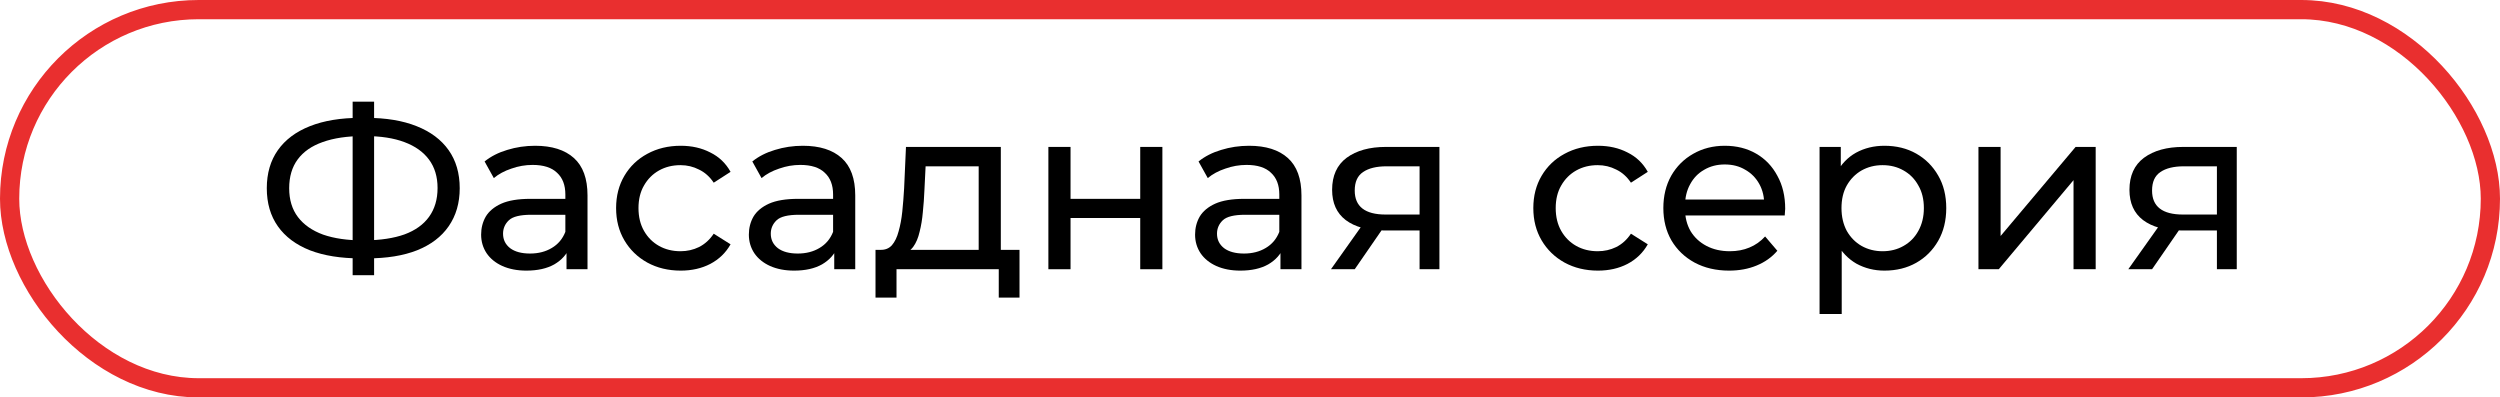
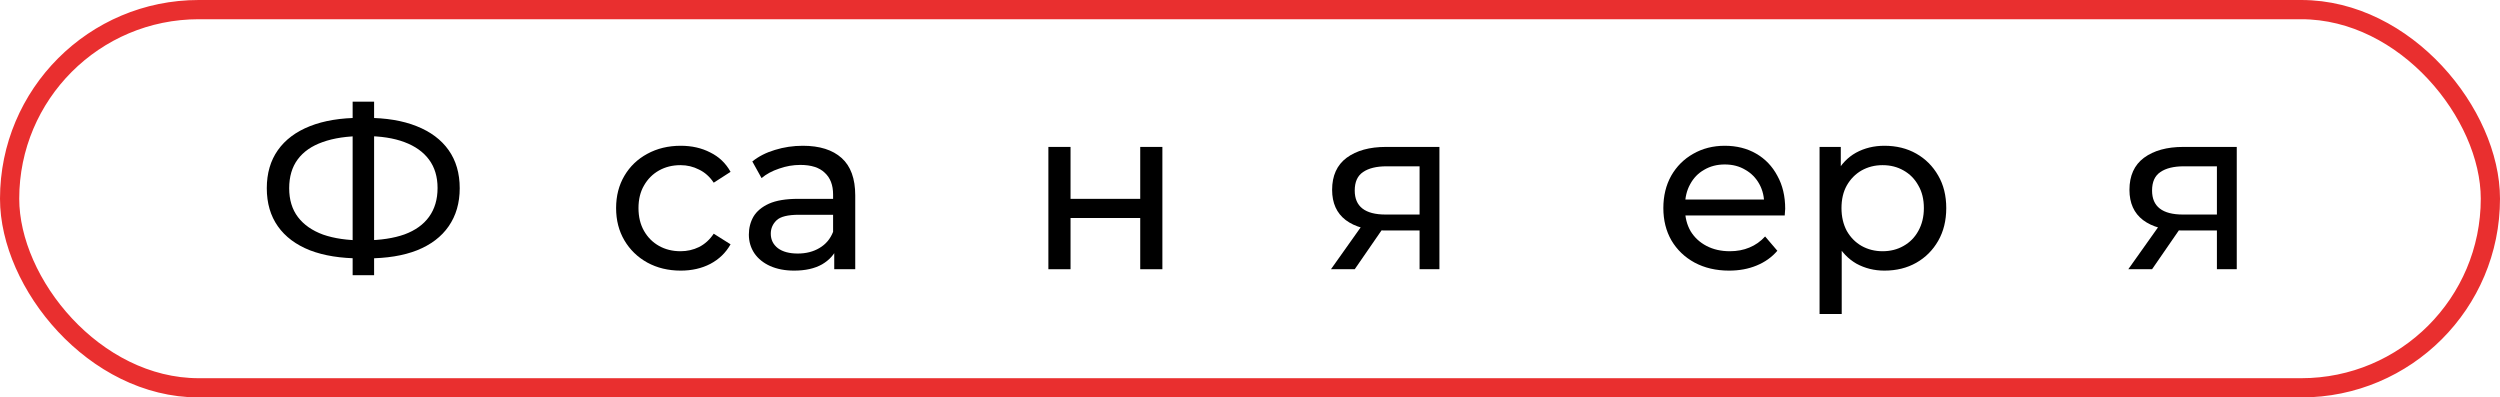
<svg xmlns="http://www.w3.org/2000/svg" width="195" height="31" viewBox="0 0 195 31" fill="none">
  <rect x="0.75" y="0.75" width="193.5" height="29.5" rx="14.75" stroke="#E92F2F" stroke-width="1.5" />
  <path d="M28.118 20.154C26.582 20.154 25.268 19.944 24.176 19.524C23.084 19.092 22.25 18.468 21.674 17.652C21.098 16.836 20.81 15.846 20.81 14.682C20.81 13.518 21.098 12.528 21.674 11.712C22.25 10.896 23.084 10.272 24.176 9.84C25.268 9.408 26.582 9.192 28.118 9.192C28.142 9.192 28.184 9.192 28.244 9.192C28.316 9.192 28.382 9.192 28.442 9.192C28.514 9.192 28.556 9.192 28.568 9.192C30.104 9.192 31.412 9.408 32.492 9.84C33.584 10.272 34.418 10.896 34.994 11.712C35.57 12.528 35.858 13.518 35.858 14.682C35.858 15.834 35.57 16.824 34.994 17.652C34.43 18.468 33.608 19.092 32.528 19.524C31.46 19.944 30.164 20.154 28.64 20.154C28.616 20.154 28.562 20.154 28.478 20.154C28.406 20.154 28.334 20.154 28.262 20.154C28.19 20.154 28.142 20.154 28.118 20.154ZM28.316 18.75C28.34 18.75 28.37 18.75 28.406 18.75C28.442 18.75 28.46 18.75 28.46 18.75C29.684 18.738 30.716 18.582 31.556 18.282C32.396 17.97 33.032 17.514 33.464 16.914C33.908 16.302 34.13 15.552 34.13 14.664C34.13 13.788 33.908 13.05 33.464 12.45C33.02 11.85 32.378 11.394 31.538 11.082C30.71 10.77 29.696 10.614 28.496 10.614C28.484 10.614 28.454 10.614 28.406 10.614C28.37 10.614 28.34 10.614 28.316 10.614C27.08 10.614 26.03 10.77 25.166 11.082C24.314 11.382 23.666 11.832 23.222 12.432C22.778 13.032 22.556 13.782 22.556 14.682C22.556 15.582 22.784 16.332 23.24 16.932C23.696 17.532 24.35 17.988 25.202 18.3C26.066 18.6 27.104 18.75 28.316 18.75ZM27.506 21.468V7.932H29.18V21.468H27.506Z" fill="black" />
-   <path d="M44.188 21V18.984L44.098 18.606V15.168C44.098 14.436 43.882 13.872 43.45 13.476C43.03 13.068 42.394 12.864 41.542 12.864C40.978 12.864 40.426 12.96 39.886 13.152C39.346 13.332 38.89 13.578 38.518 13.89L37.798 12.594C38.29 12.198 38.878 11.898 39.562 11.694C40.258 11.478 40.984 11.37 41.74 11.37C43.048 11.37 44.056 11.688 44.764 12.324C45.472 12.96 45.826 13.932 45.826 15.24V21H44.188ZM41.056 21.108C40.348 21.108 39.724 20.988 39.184 20.748C38.656 20.508 38.248 20.178 37.96 19.758C37.672 19.326 37.528 18.84 37.528 18.3C37.528 17.784 37.648 17.316 37.888 16.896C38.14 16.476 38.542 16.14 39.094 15.888C39.658 15.636 40.414 15.51 41.362 15.51H44.386V16.752H41.434C40.57 16.752 39.988 16.896 39.688 17.184C39.388 17.472 39.238 17.82 39.238 18.228C39.238 18.696 39.424 19.074 39.796 19.362C40.168 19.638 40.684 19.776 41.344 19.776C41.992 19.776 42.556 19.632 43.036 19.344C43.528 19.056 43.882 18.636 44.098 18.084L44.44 19.272C44.212 19.836 43.81 20.286 43.234 20.622C42.658 20.946 41.932 21.108 41.056 21.108Z" fill="black" />
  <path d="M53.096 21.108C52.124 21.108 51.254 20.898 50.486 20.478C49.73 20.058 49.136 19.482 48.704 18.75C48.272 18.018 48.056 17.178 48.056 16.23C48.056 15.282 48.272 14.442 48.704 13.71C49.136 12.978 49.73 12.408 50.486 12C51.254 11.58 52.124 11.37 53.096 11.37C53.96 11.37 54.728 11.544 55.4 11.892C56.084 12.228 56.612 12.732 56.984 13.404L55.67 14.25C55.358 13.782 54.974 13.44 54.518 13.224C54.074 12.996 53.594 12.882 53.078 12.882C52.454 12.882 51.896 13.02 51.404 13.296C50.912 13.572 50.522 13.962 50.234 14.466C49.946 14.958 49.802 15.546 49.802 16.23C49.802 16.914 49.946 17.508 50.234 18.012C50.522 18.516 50.912 18.906 51.404 19.182C51.896 19.458 52.454 19.596 53.078 19.596C53.594 19.596 54.074 19.488 54.518 19.272C54.974 19.044 55.358 18.696 55.67 18.228L56.984 19.056C56.612 19.716 56.084 20.226 55.4 20.586C54.728 20.934 53.96 21.108 53.096 21.108Z" fill="black" />
  <path d="M65.071 21V18.984L64.981 18.606V15.168C64.981 14.436 64.765 13.872 64.333 13.476C63.913 13.068 63.277 12.864 62.425 12.864C61.861 12.864 61.309 12.96 60.769 13.152C60.229 13.332 59.773 13.578 59.401 13.89L58.681 12.594C59.173 12.198 59.761 11.898 60.445 11.694C61.141 11.478 61.867 11.37 62.623 11.37C63.931 11.37 64.939 11.688 65.647 12.324C66.355 12.96 66.709 13.932 66.709 15.24V21H65.071ZM61.939 21.108C61.231 21.108 60.607 20.988 60.067 20.748C59.539 20.508 59.131 20.178 58.843 19.758C58.555 19.326 58.411 18.84 58.411 18.3C58.411 17.784 58.531 17.316 58.771 16.896C59.023 16.476 59.425 16.14 59.977 15.888C60.541 15.636 61.297 15.51 62.245 15.51H65.269V16.752H62.317C61.453 16.752 60.871 16.896 60.571 17.184C60.271 17.472 60.121 17.82 60.121 18.228C60.121 18.696 60.307 19.074 60.679 19.362C61.051 19.638 61.567 19.776 62.227 19.776C62.875 19.776 63.439 19.632 63.919 19.344C64.411 19.056 64.765 18.636 64.981 18.084L65.323 19.272C65.095 19.836 64.693 20.286 64.117 20.622C63.541 20.946 62.815 21.108 61.939 21.108Z" fill="black" />
-   <path d="M76.337 20.19V12.972H72.197L72.106 14.808C72.082 15.408 72.04 15.99 71.981 16.554C71.933 17.106 71.849 17.616 71.728 18.084C71.621 18.552 71.459 18.936 71.243 19.236C71.026 19.536 70.739 19.722 70.379 19.794L68.668 19.488C69.04 19.5 69.341 19.38 69.569 19.128C69.796 18.864 69.971 18.504 70.091 18.048C70.222 17.592 70.319 17.076 70.379 16.5C70.439 15.912 70.487 15.306 70.522 14.682L70.666 11.46H78.064V20.19H76.337ZM68.29 23.214V19.488H79.522V23.214H77.903V21H69.928V23.214H68.29Z" fill="black" />
  <path d="M81.774 21V11.46H83.502V15.51H88.938V11.46H90.666V21H88.938V17.004H83.502V21H81.774Z" fill="black" />
-   <path d="M99.876 21V18.984L99.786 18.606V15.168C99.786 14.436 99.57 13.872 99.138 13.476C98.718 13.068 98.082 12.864 97.23 12.864C96.666 12.864 96.114 12.96 95.574 13.152C95.034 13.332 94.578 13.578 94.206 13.89L93.486 12.594C93.978 12.198 94.566 11.898 95.25 11.694C95.946 11.478 96.672 11.37 97.428 11.37C98.736 11.37 99.744 11.688 100.452 12.324C101.16 12.96 101.514 13.932 101.514 15.24V21H99.876ZM96.744 21.108C96.036 21.108 95.412 20.988 94.872 20.748C94.344 20.508 93.936 20.178 93.648 19.758C93.36 19.326 93.216 18.84 93.216 18.3C93.216 17.784 93.336 17.316 93.576 16.896C93.828 16.476 94.23 16.14 94.782 15.888C95.346 15.636 96.102 15.51 97.05 15.51H100.074V16.752H97.122C96.258 16.752 95.676 16.896 95.376 17.184C95.076 17.472 94.926 17.82 94.926 18.228C94.926 18.696 95.112 19.074 95.484 19.362C95.856 19.638 96.372 19.776 97.032 19.776C97.68 19.776 98.244 19.632 98.724 19.344C99.216 19.056 99.57 18.636 99.786 18.084L100.128 19.272C99.9 19.836 99.498 20.286 98.922 20.622C98.346 20.946 97.62 21.108 96.744 21.108Z" fill="black" />
  <path d="M110.727 21V17.652L110.997 17.976H107.955C106.683 17.976 105.687 17.706 104.967 17.166C104.259 16.626 103.905 15.84 103.905 14.808C103.905 13.704 104.283 12.87 105.039 12.306C105.807 11.742 106.827 11.46 108.099 11.46H112.275V21H110.727ZM103.815 21L106.407 17.346H108.189L105.669 21H103.815ZM110.727 17.112V12.486L110.997 12.972H108.153C107.361 12.972 106.749 13.122 106.317 13.422C105.885 13.71 105.669 14.19 105.669 14.862C105.669 16.11 106.473 16.734 108.081 16.734H110.997L110.727 17.112Z" fill="black" />
-   <path d="M124.639 21.108C123.667 21.108 122.797 20.898 122.029 20.478C121.273 20.058 120.679 19.482 120.247 18.75C119.815 18.018 119.599 17.178 119.599 16.23C119.599 15.282 119.815 14.442 120.247 13.71C120.679 12.978 121.273 12.408 122.029 12C122.797 11.58 123.667 11.37 124.639 11.37C125.503 11.37 126.271 11.544 126.943 11.892C127.627 12.228 128.155 12.732 128.527 13.404L127.213 14.25C126.901 13.782 126.517 13.44 126.061 13.224C125.617 12.996 125.137 12.882 124.621 12.882C123.997 12.882 123.439 13.02 122.947 13.296C122.455 13.572 122.065 13.962 121.777 14.466C121.489 14.958 121.345 15.546 121.345 16.23C121.345 16.914 121.489 17.508 121.777 18.012C122.065 18.516 122.455 18.906 122.947 19.182C123.439 19.458 123.997 19.596 124.621 19.596C125.137 19.596 125.617 19.488 126.061 19.272C126.517 19.044 126.901 18.696 127.213 18.228L128.527 19.056C128.155 19.716 127.627 20.226 126.943 20.586C126.271 20.934 125.503 21.108 124.639 21.108Z" fill="black" />
  <path d="M134.871 21.108C133.851 21.108 132.951 20.898 132.171 20.478C131.403 20.058 130.803 19.482 130.371 18.75C129.951 18.018 129.741 17.178 129.741 16.23C129.741 15.282 129.945 14.442 130.353 13.71C130.773 12.978 131.343 12.408 132.063 12C132.795 11.58 133.617 11.37 134.529 11.37C135.453 11.37 136.269 11.574 136.977 11.982C137.685 12.39 138.237 12.966 138.633 13.71C139.041 14.442 139.245 15.3 139.245 16.284C139.245 16.356 139.239 16.44 139.227 16.536C139.227 16.632 139.221 16.722 139.209 16.806H131.091V15.564H138.309L137.607 15.996C137.619 15.384 137.493 14.838 137.229 14.358C136.965 13.878 136.599 13.506 136.131 13.242C135.675 12.966 135.141 12.828 134.529 12.828C133.929 12.828 133.395 12.966 132.927 13.242C132.459 13.506 132.093 13.884 131.829 14.376C131.565 14.856 131.433 15.408 131.433 16.032V16.32C131.433 16.956 131.577 17.526 131.865 18.03C132.165 18.522 132.579 18.906 133.107 19.182C133.635 19.458 134.241 19.596 134.925 19.596C135.489 19.596 135.999 19.5 136.455 19.308C136.923 19.116 137.331 18.828 137.679 18.444L138.633 19.56C138.201 20.064 137.661 20.448 137.013 20.712C136.377 20.976 135.663 21.108 134.871 21.108Z" fill="black" />
  <path d="M146.984 21.108C146.192 21.108 145.466 20.928 144.806 20.568C144.158 20.196 143.636 19.65 143.24 18.93C142.856 18.21 142.664 17.31 142.664 16.23C142.664 15.15 142.85 14.25 143.222 13.53C143.606 12.81 144.122 12.27 144.77 11.91C145.43 11.55 146.168 11.37 146.984 11.37C147.92 11.37 148.748 11.574 149.468 11.982C150.188 12.39 150.758 12.96 151.178 13.692C151.598 14.412 151.808 15.258 151.808 16.23C151.808 17.202 151.598 18.054 151.178 18.786C150.758 19.518 150.188 20.088 149.468 20.496C148.748 20.904 147.92 21.108 146.984 21.108ZM141.926 24.492V11.46H143.582V14.034L143.474 16.248L143.654 18.462V24.492H141.926ZM146.84 19.596C147.452 19.596 147.998 19.458 148.478 19.182C148.97 18.906 149.354 18.516 149.63 18.012C149.918 17.496 150.062 16.902 150.062 16.23C150.062 15.546 149.918 14.958 149.63 14.466C149.354 13.962 148.97 13.572 148.478 13.296C147.998 13.02 147.452 12.882 146.84 12.882C146.24 12.882 145.694 13.02 145.202 13.296C144.722 13.572 144.338 13.962 144.05 14.466C143.774 14.958 143.636 15.546 143.636 16.23C143.636 16.902 143.774 17.496 144.05 18.012C144.338 18.516 144.722 18.906 145.202 19.182C145.694 19.458 146.24 19.596 146.84 19.596Z" fill="black" />
-   <path d="M154.319 21V11.46H156.047V18.408L161.897 11.46H163.463V21H161.735V14.052L155.903 21H154.319Z" fill="black" />
  <path d="M172.919 21V17.652L173.189 17.976H170.147C168.875 17.976 167.879 17.706 167.159 17.166C166.451 16.626 166.097 15.84 166.097 14.808C166.097 13.704 166.475 12.87 167.231 12.306C167.999 11.742 169.019 11.46 170.291 11.46H174.467V21H172.919ZM166.007 21L168.599 17.346H170.381L167.861 21H166.007ZM172.919 17.112V12.486L173.189 12.972H170.345C169.553 12.972 168.941 13.122 168.509 13.422C168.077 13.71 167.861 14.19 167.861 14.862C167.861 16.11 168.665 16.734 170.273 16.734H173.189L172.919 17.112Z" fill="black" />
</svg>